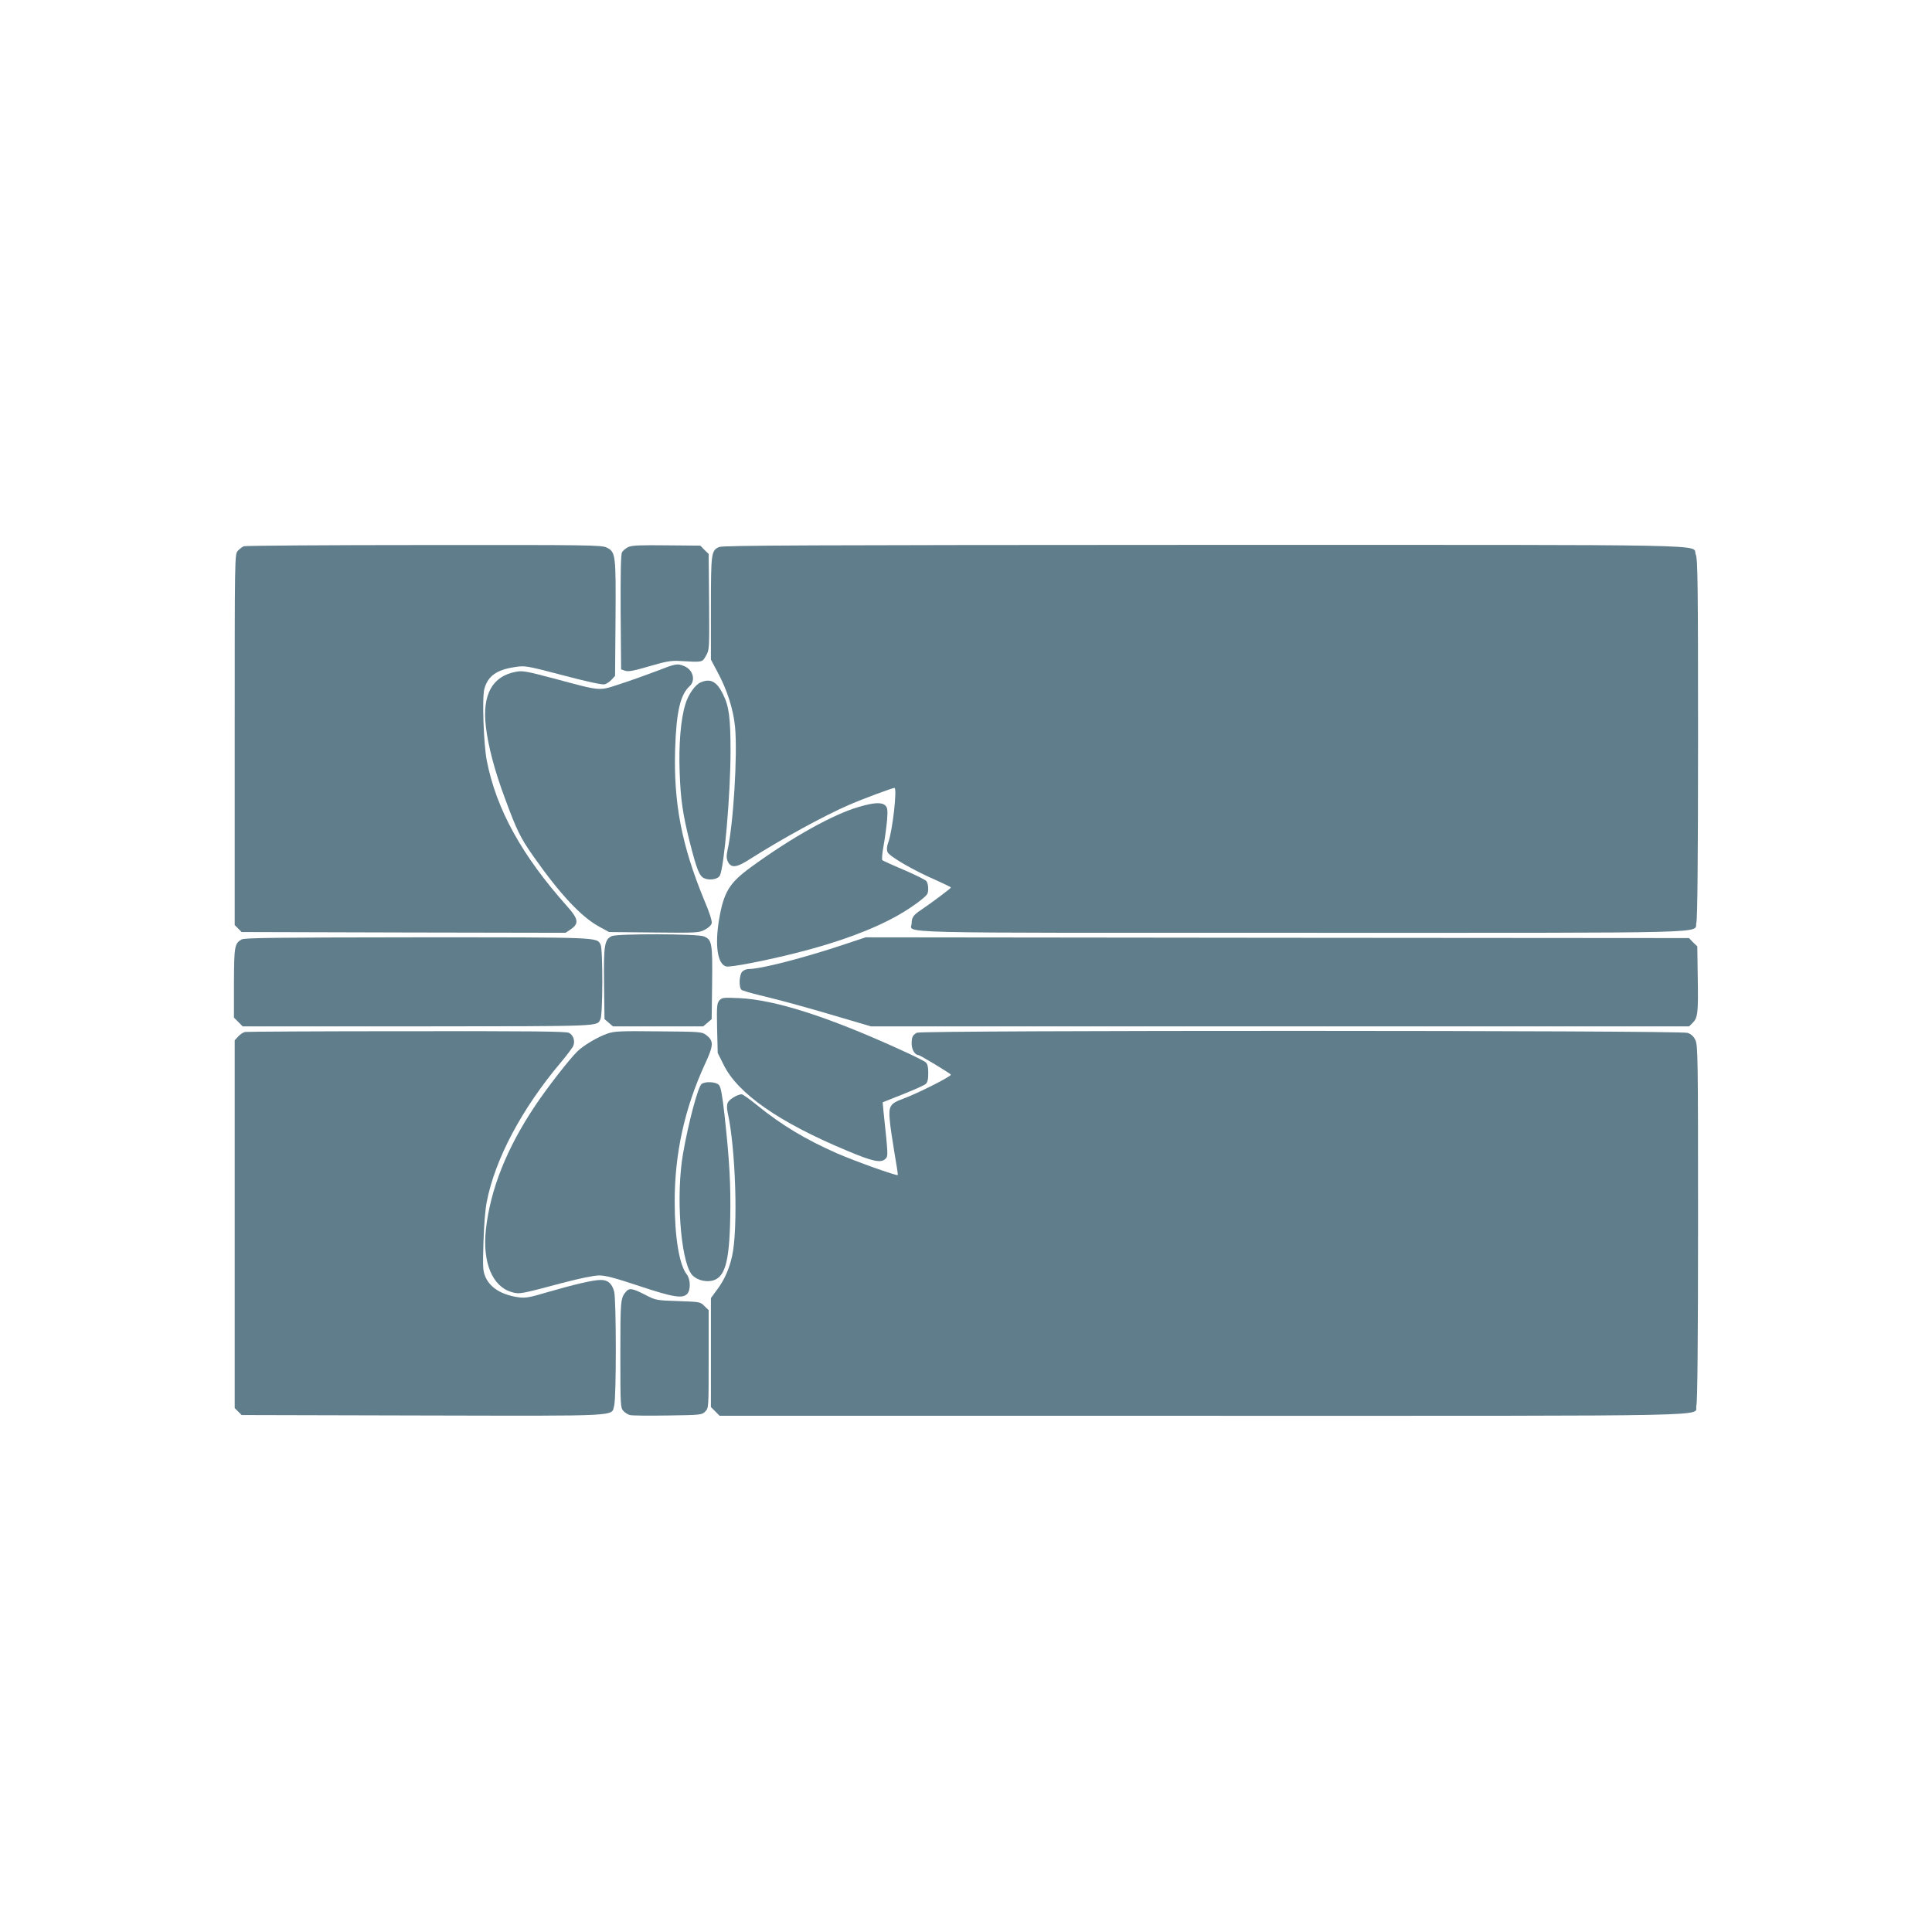
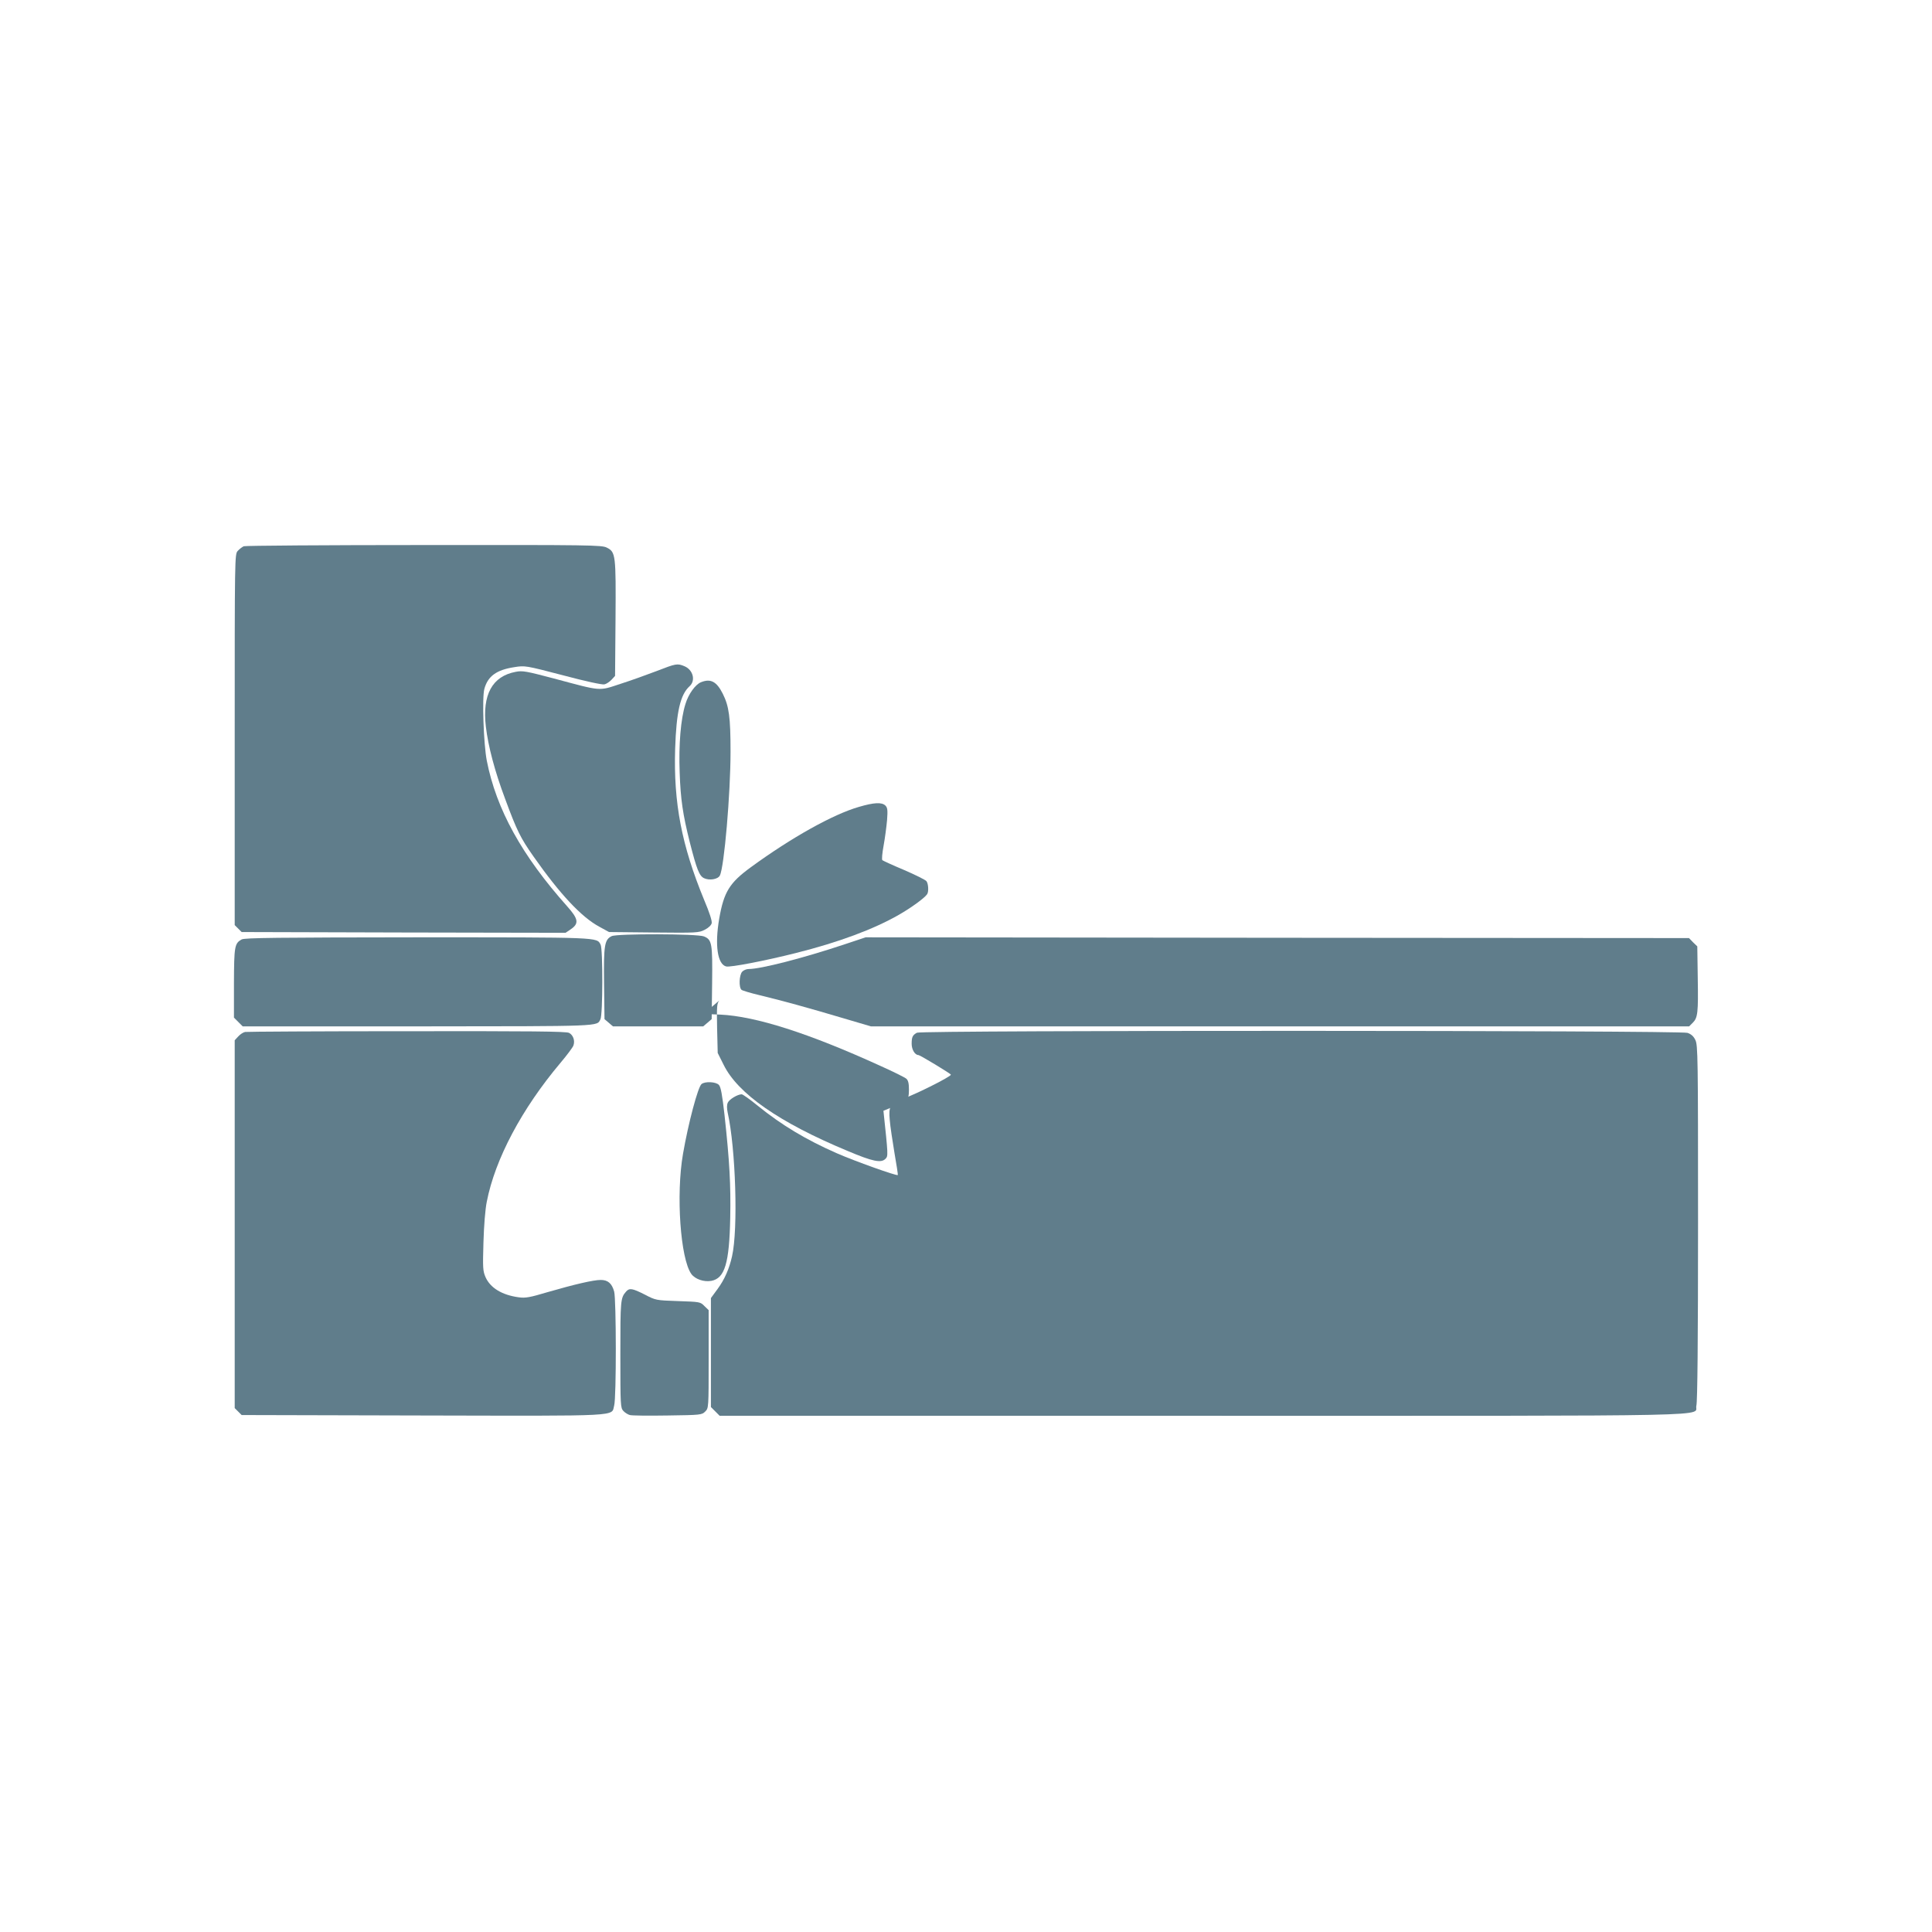
<svg xmlns="http://www.w3.org/2000/svg" version="1.0" width="1280pt" height="1280pt" viewBox="0 0 1280 1280" preserveAspectRatio="xMidYMid meet">
  <g transform="translate(0,1280) scale(0.1,-0.1)" fill="#607d8b" stroke="none">
    <path d="M1615 9181 c-11 -5 -29 -19 -40 -31 -20 -22 -20 -36 -20 -1251 l0 -1228 23 -23 23 -23 1073 -3 1073 -2 34 23 c56 38 52 68 -23 152 -300 336 -470 643 -533 966 -21 108 -32 418 -16 475 23 84 80 126 199 144 70 11 73 11 322 -54 150 -40 261 -64 275 -60 13 3 34 17 47 31 l23 25 3 376 c3 426 1 445 -58 474 -33 17 -111 18 -1210 17 -646 0 -1184 -4 -1195 -8z" />
-     <path d="M4163 9176 c-17 -8 -36 -24 -42 -35 -8 -14 -10 -139 -9 -398 l3 -378 27 -9 c20 -7 56 -1 160 30 109 32 145 38 198 35 157 -9 152 -10 177 34 23 40 23 42 21 357 l-3 318 -28 27 -27 28 -223 2 c-174 2 -229 0 -254 -11z" />
-     <path d="M4765 9176 c-53 -23 -55 -37 -55 -407 l0 -339 44 -83 c63 -116 105 -247 116 -364 17 -183 -11 -643 -50 -816 -8 -37 -7 -55 2 -75 22 -45 58 -41 146 16 211 134 488 286 660 361 78 34 284 111 298 111 19 0 -12 -280 -40 -358 -11 -29 -12 -50 -6 -67 11 -28 174 -123 323 -187 53 -24 97 -45 97 -48 0 -6 -133 -105 -200 -150 -48 -32 -60 -49 -60 -86 0 -70 -229 -64 2588 -64 2826 0 2591 -6 2611 68 7 25 11 431 11 1220 0 1016 -2 1188 -15 1218 -29 70 253 64 -3262 64 -2607 -1 -3183 -3 -3208 -14z" />
    <path d="M4350 8354 c-63 -24 -171 -63 -240 -85 -146 -48 -120 -50 -441 36 -182 48 -207 53 -252 44 -156 -29 -223 -152 -198 -363 15 -129 59 -296 127 -477 79 -214 102 -260 189 -384 175 -249 317 -401 436 -465 l64 -35 297 -3 c283 -3 298 -2 337 18 24 12 43 30 46 43 4 14 -14 70 -50 155 -149 362 -203 642 -192 1001 8 245 34 359 96 415 41 37 23 108 -34 132 -48 20 -56 18 -185 -32z" />
    <path d="M4644 8280 c-37 -15 -83 -78 -103 -145 -31 -99 -45 -266 -38 -454 6 -177 21 -277 67 -461 46 -180 63 -223 94 -238 35 -17 92 -8 105 17 29 53 71 545 71 821 0 228 -10 301 -51 383 -41 82 -81 103 -145 77z" />
    <path d="M5690 7454 c-170 -49 -445 -202 -716 -400 -141 -103 -178 -163 -209 -340 -30 -175 -12 -302 46 -317 27 -7 260 38 462 89 283 71 514 157 682 253 82 47 170 111 187 136 12 16 9 70 -4 87 -7 9 -74 42 -148 74 -74 31 -139 61 -144 65 -5 4 -1 47 8 96 9 49 19 125 23 169 5 67 3 83 -11 97 -24 23 -74 21 -176 -9z" />
    <path d="M4053 6598 c-48 -23 -54 -59 -51 -314 l3 -236 28 -24 28 -24 299 0 299 0 28 24 28 24 3 238 c3 265 -1 288 -54 310 -42 18 -576 19 -611 2z" />
    <path d="M1601 6576 c-47 -26 -50 -46 -51 -289 l0 -229 29 -29 29 -29 1164 0 c1231 1 1181 -1 1206 47 16 29 17 466 1 495 -26 49 2 48 -1216 48 -925 -1 -1142 -3 -1162 -14z" />
    <path d="M5600 6545 c-279 -93 -559 -165 -640 -165 -15 0 -34 -8 -43 -18 -20 -22 -23 -105 -4 -120 6 -5 62 -22 122 -36 146 -35 330 -86 552 -152 l183 -54 2710 0 2711 0 24 24 c33 33 37 65 33 299 l-3 207 -28 27 -27 28 -2728 2 -2727 3 -135 -45z" />
-     <path d="M4766 6172 c-16 -19 -18 -36 -15 -184 l4 -164 39 -78 c94 -192 369 -383 821 -571 168 -71 223 -82 252 -52 18 18 17 25 -14 318 l-5 56 133 53 c74 29 142 60 152 68 12 11 17 30 17 72 0 42 -5 61 -17 72 -10 9 -89 48 -176 87 -474 216 -823 327 -1057 338 -107 5 -116 4 -134 -15z" />
+     <path d="M4766 6172 c-16 -19 -18 -36 -15 -184 l4 -164 39 -78 c94 -192 369 -383 821 -571 168 -71 223 -82 252 -52 18 18 17 25 -14 318 c74 29 142 60 152 68 12 11 17 30 17 72 0 42 -5 61 -17 72 -10 9 -89 48 -176 87 -474 216 -823 327 -1057 338 -107 5 -116 4 -134 -15z" />
    <path d="M1624 5963 c-12 -2 -32 -15 -45 -29 l-24 -26 0 -1219 0 -1218 23 -23 23 -23 1200 -3 c1337 -3 1248 -7 1268 66 15 50 14 704 0 755 -15 54 -41 77 -89 77 -49 0 -173 -29 -353 -81 -117 -35 -146 -40 -190 -34 -111 15 -188 62 -220 133 -18 42 -19 60 -14 231 3 109 12 221 22 269 55 283 232 616 488 920 43 51 82 103 86 115 12 33 -2 70 -29 84 -20 10 -256 12 -1075 11 -577 0 -1060 -3 -1071 -5z" />
-     <path d="M4024 5952 c-66 -23 -158 -78 -199 -118 -55 -54 -201 -242 -279 -359 -189 -282 -298 -556 -327 -823 -23 -217 43 -377 173 -413 50 -14 56 -13 333 61 118 31 211 50 245 50 42 0 106 -17 265 -70 225 -75 288 -85 318 -52 24 26 22 97 -3 129 -50 63 -80 247 -80 484 0 318 66 616 200 908 59 127 60 155 7 195 -27 20 -41 21 -315 23 -255 3 -293 1 -338 -15z" />
    <path d="M6075 5958 c-29 -16 -35 -28 -35 -74 0 -38 22 -74 45 -74 10 0 215 -124 215 -130 0 -13 -229 -128 -318 -160 -85 -31 -96 -49 -87 -142 3 -40 18 -137 31 -216 14 -79 24 -145 22 -147 -7 -7 -287 93 -403 144 -205 90 -367 187 -527 317 -50 41 -97 74 -104 74 -27 0 -82 -33 -92 -55 -7 -15 -7 -37 -1 -66 53 -235 70 -773 29 -952 -18 -82 -50 -155 -96 -217 l-44 -60 0 -361 0 -361 29 -29 29 -29 3202 0 c3556 0 3249 -6 3269 68 7 25 11 429 11 1212 0 1099 -1 1177 -18 1210 -11 24 -28 39 -52 47 -49 17 -5075 18 -5105 1z" />
    <path d="M4648 5618 c-24 -19 -88 -260 -123 -463 -47 -270 -17 -694 55 -795 25 -35 84 -55 133 -46 89 17 119 116 125 420 4 215 -4 368 -38 680 -15 132 -24 184 -37 198 -19 21 -91 25 -115 6z" />
    <path d="M4148 4243 c-37 -42 -38 -58 -38 -415 0 -342 1 -355 20 -376 11 -12 31 -24 43 -27 13 -4 125 -5 250 -3 220 3 227 4 249 26 23 23 23 23 23 347 l0 325 -28 27 c-27 28 -30 28 -175 33 -146 5 -147 5 -220 43 -83 42 -102 45 -124 20z" />
  </g>
</svg>